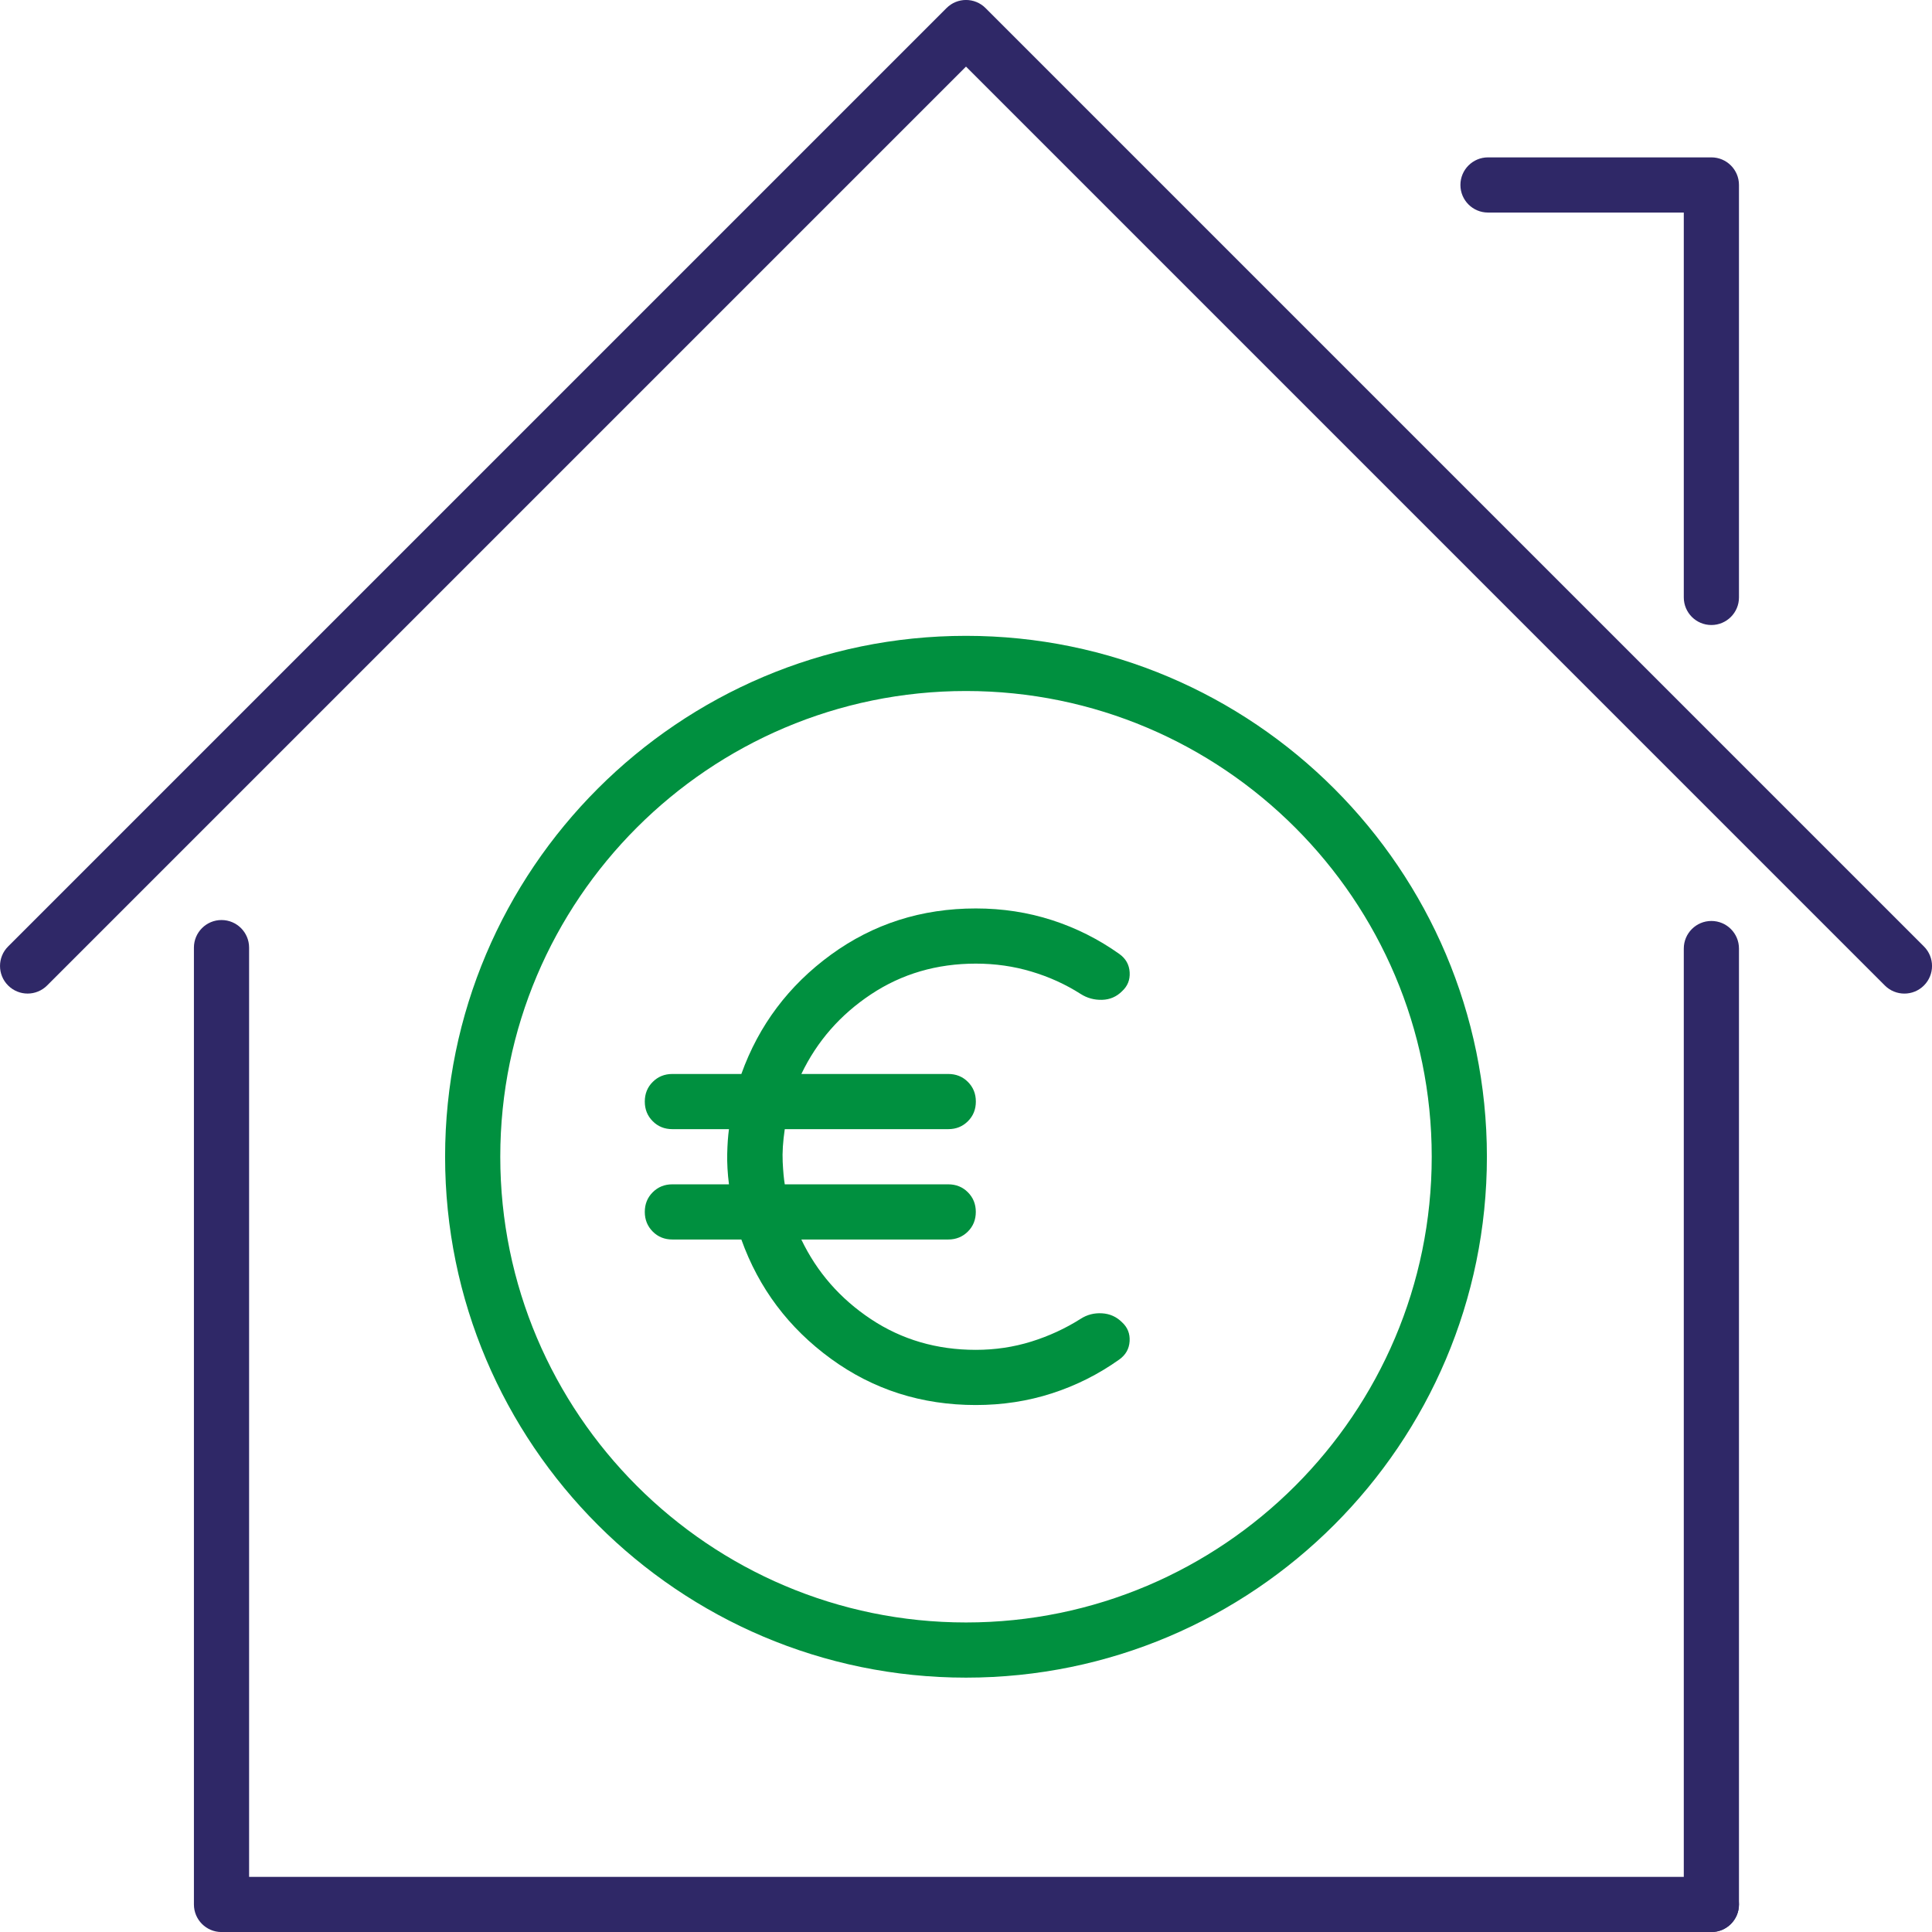
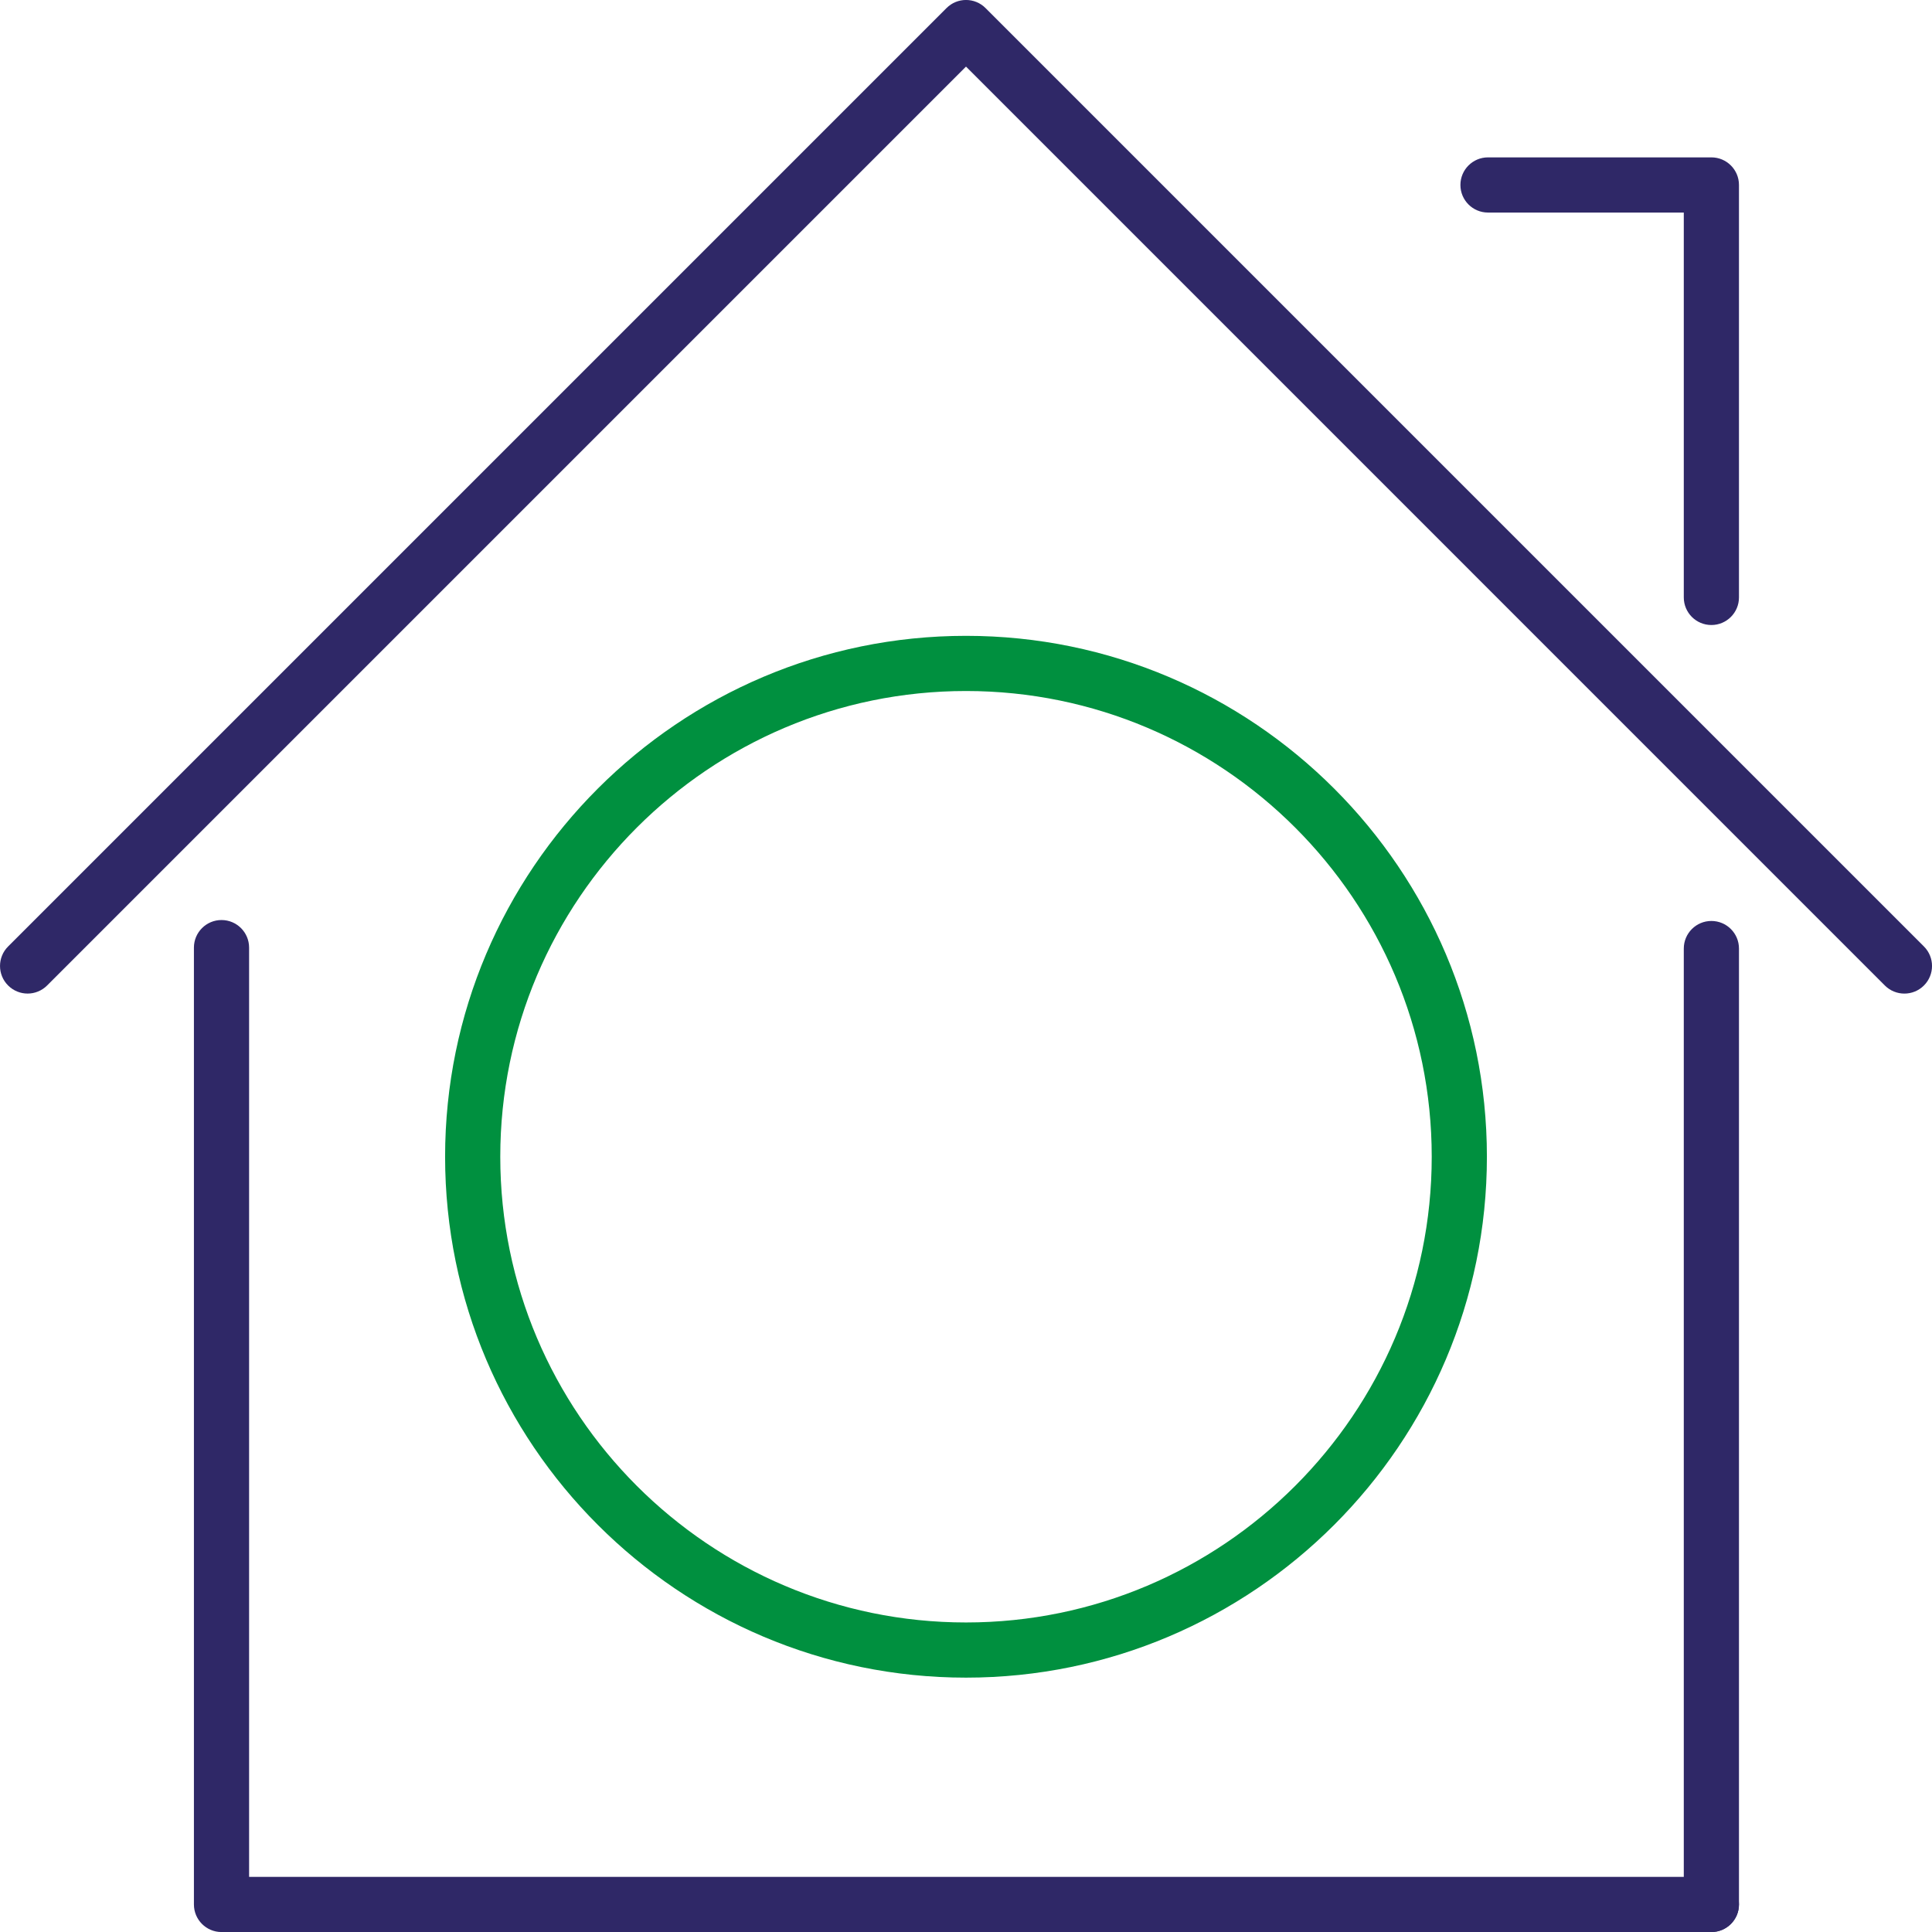
<svg xmlns="http://www.w3.org/2000/svg" version="1.1" id="Layer_1" x="0px" y="0px" viewBox="0 0 455.2 455.21" style="enable-background:new 0 0 455.2 455.21;" xml:space="preserve">
  <style type="text/css">
	.st0{fill:#2F2867;}
	.st1{fill:#00903F;}
</style>
  <g>
    <g>
      <g>
        <g>
          <path class="st0" d="M403.22,147.26c-3.59,0-6.5-2.91-6.5-6.5V50.08h-46.13c-3.59,0-6.5-2.91-6.5-6.5s2.91-6.5,6.5-6.5h52.63      c3.59,0,6.5,2.91,6.5,6.5v97.18C409.72,144.35,406.81,147.26,403.22,147.26z" />
        </g>
        <g>
          <g>
            <path class="st0" d="M403.22,455.21c-3.59,0-6.5-2.91-6.5-6.5V223.49c0-3.59,2.91-6.5,6.5-6.5s6.5,2.91,6.5,6.5v225.22       C409.72,452.3,406.81,455.21,403.22,455.21z" />
            <path class="st0" d="M403.22,455.21H52.19c-3.59,0-6.5-2.91-6.5-6.5V223.27c0-3.59,2.91-6.5,6.5-6.5s6.5,2.91,6.5,6.5v218.94       h344.53c3.59,0,6.5,2.91,6.5,6.5S406.81,455.21,403.22,455.21z" />
          </g>
        </g>
      </g>
      <path class="st0" d="M448.7,234.1c-1.66,0-3.33-0.63-4.6-1.9L227.6,15.69L11.1,232.19c-2.54,2.54-6.65,2.54-9.19,0    s-2.54-6.65,0-9.19L223.01,1.9c2.54-2.54,6.65-2.54,9.19,0L453.3,223c2.54,2.54,2.54,6.65,0,9.19    C452.03,233.46,450.37,234.1,448.7,234.1z" />
      <g>
        <g>
          <path class="st1" d="M227.6,395.27c-67.67,0-122.73-55.05-122.73-122.73s55.06-122.73,122.73-122.73s122.73,55.06,122.73,122.73      S295.27,395.27,227.6,395.27z M227.6,162.81c-60.51,0-109.73,49.23-109.73,109.73S167.1,382.27,227.6,382.27      s109.73-49.22,109.73-109.73S288.11,162.81,227.6,162.81z" />
        </g>
      </g>
    </g>
-     <path class="st1" d="M229.92,331.04c-12.78,0-24.16-3.63-34.13-10.89c-9.97-7.26-17.01-16.63-21.12-28.11h-16.25   c-1.84,0-3.39-0.62-4.63-1.87s-1.87-2.79-1.87-4.63s0.62-3.39,1.87-4.63c1.25-1.25,2.79-1.87,4.63-1.87h13.33   c-0.33-2.6-0.46-5.01-0.41-7.23c0.05-2.22,0.19-4.14,0.41-5.77h-13.33c-1.84,0-3.39-0.62-4.63-1.87c-1.25-1.25-1.87-2.79-1.87-4.63   s0.62-3.39,1.87-4.63c1.25-1.25,2.79-1.87,4.63-1.87h16.25c4.12-11.48,11.16-20.85,21.12-28.11c9.97-7.26,21.34-10.89,34.13-10.89   c6.28,0,12.27,0.92,17.96,2.76c5.69,1.84,10.97,4.5,15.84,7.96c1.52,1.08,2.33,2.52,2.44,4.31c0.11,1.79-0.49,3.28-1.79,4.47   c-1.3,1.3-2.87,1.98-4.71,2.03c-1.84,0.05-3.52-0.41-5.04-1.38c-3.57-2.28-7.45-4.04-11.62-5.28c-4.17-1.25-8.53-1.87-13.08-1.87   c-9.21,0-17.44,2.41-24.7,7.23c-7.26,4.82-12.73,11.08-16.41,18.77h34.61c1.84,0,3.39,0.62,4.63,1.87   c1.25,1.25,1.87,2.79,1.87,4.63s-0.62,3.39-1.87,4.63c-1.25,1.25-2.79,1.87-4.63,1.87H184.9c-0.43,2.93-0.6,5.5-0.49,7.72   c0.11,2.22,0.27,3.98,0.49,5.28h38.51c1.84,0,3.39,0.62,4.63,1.87c1.25,1.25,1.87,2.79,1.87,4.63s-0.62,3.39-1.87,4.63   s-2.79,1.87-4.63,1.87H188.8c3.68,7.69,9.15,13.95,16.41,18.77s15.49,7.23,24.7,7.23c4.55,0,8.91-0.65,13.08-1.95   c4.17-1.3,8.04-3.09,11.62-5.36c1.52-0.98,3.2-1.41,5.04-1.3c1.84,0.11,3.41,0.81,4.71,2.11c1.3,1.19,1.9,2.68,1.79,4.47   s-0.92,3.22-2.44,4.31c-4.88,3.47-10.16,6.12-15.84,7.96C242.18,330.12,236.2,331.04,229.92,331.04z" />
  </g>
</svg>